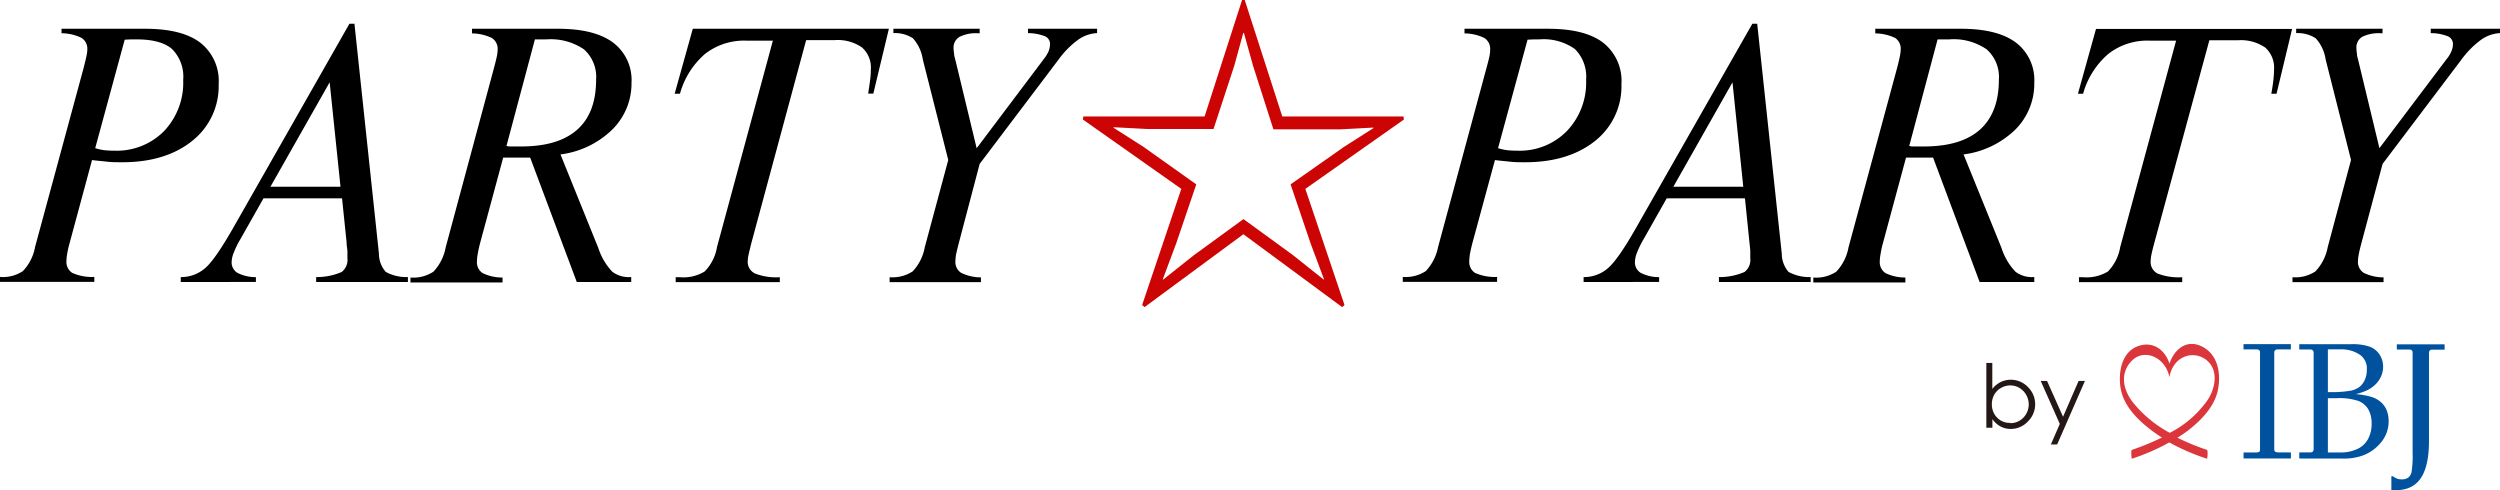
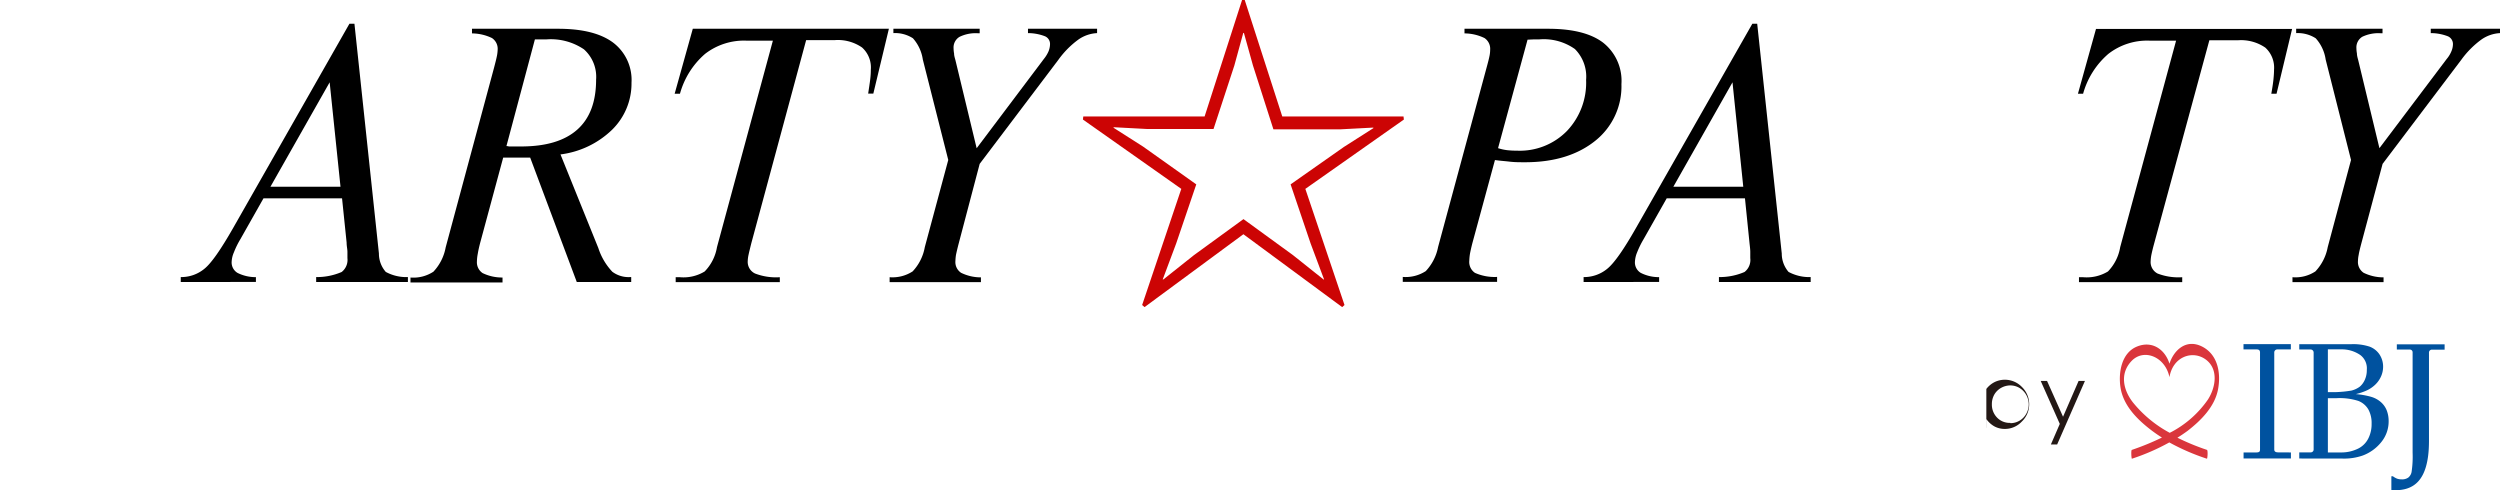
<svg xmlns="http://www.w3.org/2000/svg" viewBox="0 0 338.99 66.46">
  <defs>
    <style>.cls-1{fill:#cc0404;}.cls-2{fill:#231815;}.cls-3{fill:#00529f;}.cls-4{fill:#da363c;}</style>
  </defs>
  <g id="レイヤー_2" data-name="レイヤー 2">
    <g id="レイヤー_1-2" data-name="レイヤー 1">
-       <path d="M19.68,3.9c3.31,0,5.81.62,7.47,1.88a6.6,6.6,0,0,1,2.5,5.63,9.45,9.45,0,0,1-3.57,7.68C23.72,21,20.54,22,16.59,22c-.74,0-1.44,0-2.11-.08s-1.33-.12-2-.22L9.43,33a12.07,12.07,0,0,0-.31,1.36,6.14,6.14,0,0,0-.11,1A1.78,1.78,0,0,0,9.79,37a6.53,6.53,0,0,0,3,.55l0,.67H0v-.67a4.86,4.86,0,0,0,3.1-.79,6.37,6.37,0,0,0,1.66-3.29l6.6-24.34c.17-.69.3-1.2.37-1.56a4.4,4.4,0,0,0,.11-.84,1.75,1.75,0,0,0-.78-1.59,6.22,6.22,0,0,0-2.72-.63V3.9ZM16.91,5.38l-4,14.71a7,7,0,0,0,1.2.27,11.89,11.89,0,0,0,1.38.07,9,9,0,0,0,6.78-2.68,9.53,9.53,0,0,0,2.57-6.91,5.29,5.29,0,0,0-1.51-4.19c-1-.87-2.61-1.31-4.82-1.31h-.74Z" />
      <path d="M24.51,38.24v-.67a4.92,4.92,0,0,0,3.2-1.12c.94-.75,2.24-2.62,3.94-5.6L47.38,3.22h.68l3.32,31.16a3.75,3.75,0,0,0,.93,2.49,5.82,5.82,0,0,0,3,.7v.67H42.87v-.67a8.45,8.45,0,0,0,3.46-.69A2.08,2.08,0,0,0,47.11,35c0-.21,0-.49,0-.85S47,33.38,47,32.89l-.62-6H35.73l-3.14,5.55a11.38,11.38,0,0,0-.87,1.77,3.59,3.59,0,0,0-.31,1.29A1.65,1.65,0,0,0,32.2,37a5.49,5.49,0,0,0,2.5.58v.65ZM36.67,25.32h9.5L44.7,11.16Z" />
      <path d="M75.67,3.9c3.27,0,5.74.61,7.43,1.85a6.35,6.35,0,0,1,2.53,5.46A8.78,8.78,0,0,1,83,17.59a12.26,12.26,0,0,1-7,3.35l5.13,12.69a8.49,8.49,0,0,0,1.9,3.22,3.69,3.69,0,0,0,2.42.72h.14v.67H78.21L71.89,21.37H68.23L65.09,33c-.14.55-.24,1-.31,1.43a5.85,5.85,0,0,0-.11,1,1.76,1.76,0,0,0,.77,1.6,6.06,6.06,0,0,0,2.7.6v.67H55.66v-.67a4.94,4.94,0,0,0,3.11-.79,6.52,6.52,0,0,0,1.66-3.29L67,9.15c.18-.69.31-1.2.38-1.56a5.2,5.2,0,0,0,.1-.84,1.75,1.75,0,0,0-.77-1.59A6.33,6.33,0,0,0,64,4.53V3.9Zm-7,15.91a1.08,1.08,0,0,1,.34.05h.07l.23,0h1.33c3.37,0,5.9-.75,7.62-2.27s2.57-3.79,2.57-6.79a5,5,0,0,0-1.65-4.11,8,8,0,0,0-5.07-1.35l-.68,0-.9,0Z" />
      <path d="M101.87,33c-.17.69-.3,1.21-.37,1.55a4.6,4.6,0,0,0-.11.84,1.74,1.74,0,0,0,1,1.7,7.91,7.91,0,0,0,3.35.5v.67H91.62v-.67h.58a5.52,5.52,0,0,0,3.35-.78,6.18,6.18,0,0,0,1.67-3.3l7.58-28h-3.64a8.61,8.61,0,0,0-5.56,1.8,11,11,0,0,0-3.4,5.4h-.72L93.94,3.9h26.59l-2.11,8.79h-.7c.12-.79.22-1.44.28-1.94s.08-.94.08-1.31a3.63,3.63,0,0,0-1.19-3,5.75,5.75,0,0,0-3.7-1h-3.88Z" />
      <path d="M128.58,21.69,125.13,8.07a5.54,5.54,0,0,0-1.34-2.88,4.46,4.46,0,0,0-2.65-.7V3.9h11.7v.61h-.23A5,5,0,0,0,130.1,5a1.68,1.68,0,0,0-.8,1.54,4.31,4.31,0,0,0,.07.72c0,.31.11.62.19.93l2.87,11.91L141.54,8a4.49,4.49,0,0,0,.62-1,2.71,2.71,0,0,0,.22-1,1.13,1.13,0,0,0-.68-1.08,6.39,6.39,0,0,0-2.31-.43V3.9h9.37v.59a4.82,4.82,0,0,0-2.57.9,12.12,12.12,0,0,0-2.68,2.72L132.84,22.22,130,33c-.18.69-.3,1.21-.37,1.55a6.4,6.4,0,0,0-.08.84,1.74,1.74,0,0,0,.77,1.6,6.06,6.06,0,0,0,2.69.62v.65H120.63v-.67a5,5,0,0,0,3.12-.79,6.45,6.45,0,0,0,1.65-3.29Z" />
      <path d="M209.9,3.9c3.32,0,5.81.62,7.47,1.88a6.59,6.59,0,0,1,2.49,5.63,9.43,9.43,0,0,1-3.55,7.68C213.93,21,210.77,22,206.8,22c-.73,0-1.42,0-2.09-.08s-1.34-.12-2-.22L199.64,33c-.13.51-.24,1-.31,1.36a7.23,7.23,0,0,0-.1,1A1.78,1.78,0,0,0,200,37a6.56,6.56,0,0,0,3,.55l0,.67H190.21v-.67a5,5,0,0,0,3.12-.79A6.61,6.61,0,0,0,195,33.49l6.58-24.34c.19-.69.32-1.2.39-1.56a4.14,4.14,0,0,0,.09-.84,1.75,1.75,0,0,0-.77-1.59,6.25,6.25,0,0,0-2.71-.63V3.9Zm-2.77,1.48-4,14.71a6.66,6.66,0,0,0,1.21.27,11.54,11.54,0,0,0,1.36.07,8.94,8.94,0,0,0,6.78-2.68,9.5,9.5,0,0,0,2.59-6.91,5.3,5.3,0,0,0-1.52-4.19,7.31,7.31,0,0,0-4.82-1.31H208Z" />
      <path d="M214.73,38.24v-.67a4.94,4.94,0,0,0,3.2-1.12q1.4-1.12,3.94-5.6L237.61,3.22h.66l3.33,31.16a3.8,3.8,0,0,0,.92,2.49,5.93,5.93,0,0,0,3,.7v.67H233.08v-.67a8.52,8.52,0,0,0,3.47-.69,2.06,2.06,0,0,0,.78-1.88c0-.21,0-.49,0-.85s-.06-.77-.11-1.26l-.61-6H226l-3.14,5.55a12.36,12.36,0,0,0-.87,1.77,3.77,3.77,0,0,0-.3,1.29,1.65,1.65,0,0,0,.79,1.5,5.41,5.41,0,0,0,2.49.58v.65ZM226.9,25.32h9.48l-1.46-14.16Z" />
-       <path d="M265.88,3.9c3.28,0,5.76.61,7.44,1.85a6.37,6.37,0,0,1,2.52,5.46,8.77,8.77,0,0,1-2.59,6.38,12.29,12.29,0,0,1-7,3.35l5.15,12.69a8.24,8.24,0,0,0,1.9,3.22,3.66,3.66,0,0,0,2.4.72h.14v.67h-7.41l-6.31-16.87h-3.67L255.31,33a12.62,12.62,0,0,0-.31,1.43,5.85,5.85,0,0,0-.11,1,1.78,1.78,0,0,0,.77,1.6,6.1,6.1,0,0,0,2.7.6v.67H245.88v-.67a4.92,4.92,0,0,0,3.11-.79,6.45,6.45,0,0,0,1.66-3.29l6.59-24.34c.18-.69.3-1.2.37-1.56a4.4,4.4,0,0,0,.11-.84A1.77,1.77,0,0,0,257,5.16a6.34,6.34,0,0,0-2.72-.63V3.9Zm-7,15.91a1,1,0,0,1,.33.05h.08l.23,0h1.34c3.36,0,5.89-.75,7.6-2.27s2.58-3.79,2.58-6.79a5,5,0,0,0-1.66-4.11,7.88,7.88,0,0,0-5.07-1.35l-.67,0-.91,0Z" />
      <path d="M292.1,33c-.19.69-.31,1.21-.38,1.55a5.46,5.46,0,0,0-.1.84,1.75,1.75,0,0,0,.94,1.7,7.82,7.82,0,0,0,3.34.5v.67h-14v-.67h.56a5.57,5.57,0,0,0,3.37-.78,6.18,6.18,0,0,0,1.66-3.3l7.58-28h-3.63a8.57,8.57,0,0,0-5.56,1.8,11,11,0,0,0-3.42,5.4h-.7l2.45-8.79h26.59l-2.11,8.79h-.71c.14-.79.24-1.44.29-1.94s.08-.94.08-1.31a3.66,3.66,0,0,0-1.18-3,5.79,5.79,0,0,0-3.7-1h-3.89Z" />
      <path d="M318.79,21.69,315.35,8.07A5.46,5.46,0,0,0,314,5.19a4.5,4.5,0,0,0-2.65-.7V3.9h11.71v.61h-.23a5.05,5.05,0,0,0-2.52.48,1.68,1.68,0,0,0-.79,1.54,4.31,4.31,0,0,0,.07.72c0,.31.1.62.18.93l2.87,11.91L331.76,8a3.87,3.87,0,0,0,.62-1,2.55,2.55,0,0,0,.23-1,1.14,1.14,0,0,0-.69-1.08,6.41,6.41,0,0,0-2.32-.43V3.9H339v.59a4.82,4.82,0,0,0-2.57.9,12.34,12.34,0,0,0-2.69,2.72L323.07,22.22,320.19,33c-.18.69-.31,1.21-.36,1.55a4.44,4.44,0,0,0-.1.84,1.76,1.76,0,0,0,.77,1.6,6.15,6.15,0,0,0,2.7.62v.65H310.85v-.67a4.9,4.9,0,0,0,3.11-.79,6.52,6.52,0,0,0,1.67-3.29Z" />
      <path class="cls-1" d="M163.34,15.79,168.42,0h.36l5.09,15.79h16.44l.05.42L177,25.61l5.31,15.75-.32.28-13.39-9.88-13.4,9.88-.33-.28,5.31-15.75-13.34-9.4.05-.42Zm1.21,1.7H155.5L151,17.25v.08l4,2.55L162.21,25l-2.72,8-1.83,4.89.09,0,4.14-3.29,6.72-4.89,6.72,4.89,4.13,3.29.08,0-1.83-4.89L175,25l7.22-5.07,4-2.55v-.08l-4.55.24h-9l-2.77-8.65-1.23-4.42h-.09l-1.21,4.42Z" />
-       <path class="cls-2" d="M269.34,58V49.21h.81v3.53a3.24,3.24,0,0,1,1.14-.94,3.2,3.2,0,0,1,3.67.66,3.26,3.26,0,0,1,1,2.36,3.22,3.22,0,0,1-1,2.34,3.11,3.11,0,0,1-2.3,1,2.91,2.91,0,0,1-1.39-.33,3.23,3.23,0,0,1-1.11-1V58Zm3.25-.62a2.42,2.42,0,0,0,1.24-.33,2.52,2.52,0,0,0,.92-.94,2.64,2.64,0,0,0,.34-1.28,2.69,2.69,0,0,0-.34-1.28,2.62,2.62,0,0,0-.92-.95,2.48,2.48,0,0,0-1.23-.34,2.6,2.6,0,0,0-1.27.34,2.46,2.46,0,0,0-.92.92,2.62,2.62,0,0,0-.32,1.29,2.51,2.51,0,0,0,.72,1.83A2.36,2.36,0,0,0,272.59,57.34Z" />
+       <path class="cls-2" d="M269.34,58V49.21v3.53a3.24,3.24,0,0,1,1.14-.94,3.2,3.2,0,0,1,3.67.66,3.26,3.26,0,0,1,1,2.36,3.22,3.22,0,0,1-1,2.34,3.11,3.11,0,0,1-2.3,1,2.91,2.91,0,0,1-1.39-.33,3.23,3.23,0,0,1-1.11-1V58Zm3.25-.62a2.42,2.42,0,0,0,1.24-.33,2.52,2.52,0,0,0,.92-.94,2.64,2.64,0,0,0,.34-1.28,2.69,2.69,0,0,0-.34-1.28,2.62,2.62,0,0,0-.92-.95,2.48,2.48,0,0,0-1.23-.34,2.6,2.6,0,0,0-1.27.34,2.46,2.46,0,0,0-.92.92,2.62,2.62,0,0,0-.32,1.29,2.51,2.51,0,0,0,.72,1.83A2.36,2.36,0,0,0,272.59,57.34Z" />
      <path class="cls-2" d="M276.71,51.65h.86l2.17,4.86,2.11-4.86h.86l-3.77,8.62h-.85l1.21-2.79Z" />
      <path class="cls-3" d="M310.64,61.35v.82h-6.42v-.82h1.72c.48,0,.51-.17.51-.42,0-.42,0-12.62,0-13.13,0-.22-.07-.42-.46-.42h-1.78v-.72h6.42v.72H308.8a.41.41,0,0,0-.42.42V60.93c0,.21.07.41.55.41Z" />
      <path class="cls-3" d="M311.77,62.17v-.83h1.54a.39.39,0,0,0,.41-.42V47.78a.41.41,0,0,0-.41-.39h-1.54v-.72h7.07a7.13,7.13,0,0,1,2.46.33,2.8,2.8,0,0,1,1.35,1.06,3,3,0,0,1,.49,1.65,3.24,3.24,0,0,1-.29,1.35,3.49,3.49,0,0,1-.78,1.1,4.19,4.19,0,0,1-1.08.75,7.81,7.81,0,0,1-1.56.53,10.64,10.64,0,0,1,2.06.36,3.47,3.47,0,0,1,1.32.7,2.94,2.94,0,0,1,.81,1.12,4,4,0,0,1,.27,1.49,4.43,4.43,0,0,1-1,2.84,5.83,5.83,0,0,1-2.52,1.82,7.67,7.67,0,0,1-2.72.41Zm3.88-9h1.1a16,16,0,0,0,2.1-.21,3.19,3.19,0,0,0,1.14-.54,2.61,2.61,0,0,0,.67-.92,3.16,3.16,0,0,0,.27-1.35,2.26,2.26,0,0,0-.87-2,4.43,4.43,0,0,0-2.54-.78h-1.87Zm1.77,8.18a5.12,5.12,0,0,0,2.33-.52,3.07,3.07,0,0,0,1.36-1.33,4.27,4.27,0,0,0,.47-2.05,3.8,3.8,0,0,0-.44-1.93,2.71,2.71,0,0,0-1.34-1.15,8.27,8.27,0,0,0-2.94-.38h-1.21v7.36Z" />
      <path class="cls-3" d="M324.26,66.46V64.58h.21a2.34,2.34,0,0,0,.58.33,1.89,1.89,0,0,0,.6.09,1.46,1.46,0,0,0,.9-.24A1.29,1.29,0,0,0,327,64a14,14,0,0,0,.14-2.62V47.77a.37.37,0,0,0-.41-.37H325v-.71h6.48v.72h-1.71a.39.39,0,0,0-.41.38c0,.23,0,6.13,0,12s-2.46,6.69-4.73,6.69Z" />
      <path class="cls-4" d="M300.76,52.78c.4-2.15,0-4.68-2.15-5.78s-3.84.45-4.44,2.32c-.58-1.9-2.31-3.18-4.4-2.33s-2.53,3.48-2.25,5.47c.34,2.42,2.14,4.28,4,5.73a19,19,0,0,0,1.63,1.14A34.87,34.87,0,0,1,289.08,61c-.15,0-.07,1.22,0,1.2a28.93,28.93,0,0,0,5.07-2.21,29.45,29.45,0,0,0,5.1,2.21c.08,0,.16-1.15,0-1.2a30.89,30.89,0,0,1-4-1.65q.71-.44,1.38-.93C298.46,57,300.32,55.14,300.76,52.78Zm-11.54,1.79c-1.34-1.72-1.81-3.94-.17-5.64s4.54-.58,5.12,2.21c.48-2.82,3.15-3.68,4.91-2.4s1.39,3.77.29,5.46a14,14,0,0,1-5.16,4.49A16.36,16.36,0,0,1,289.22,54.57Z" />
    </g>
  </g>
</svg>